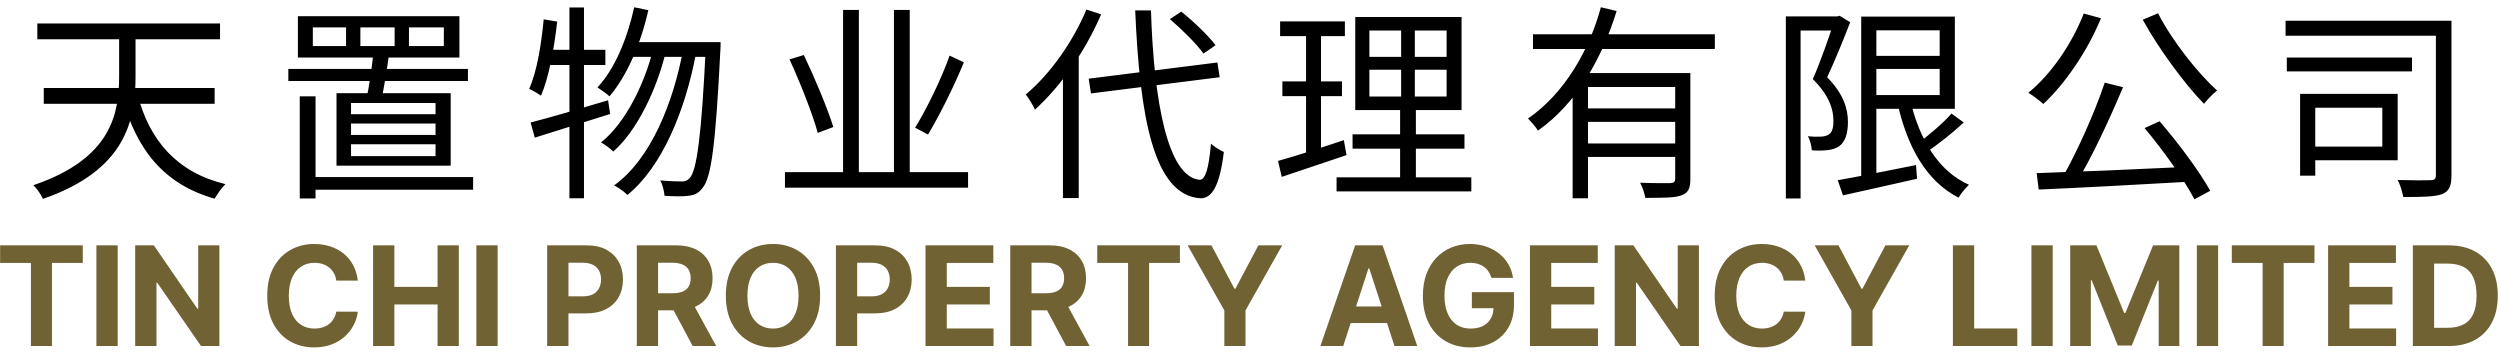
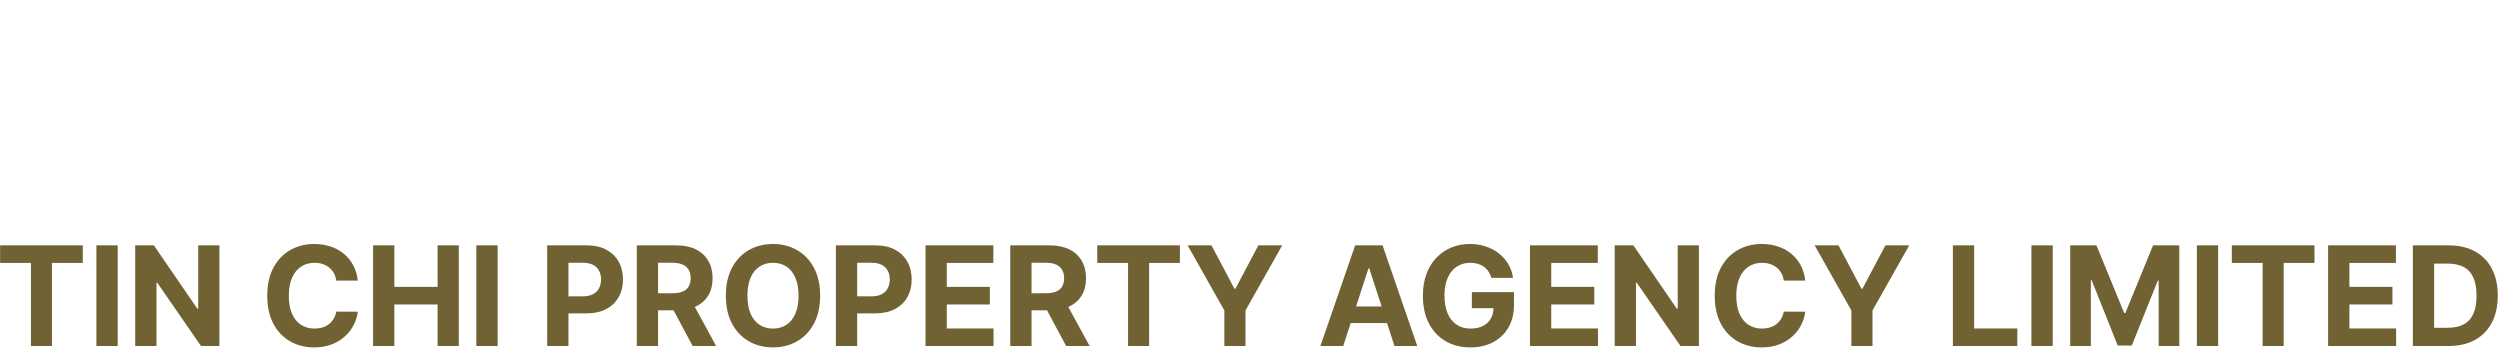
<svg xmlns="http://www.w3.org/2000/svg" width="289" height="41" viewBox="0 0 289 41" fill="none">
-   <path d="M15.884 10.872C17.276 16.248 20.444 19.92 26.06 21.288C25.628 21.696 25.1 22.464 24.812 22.968C18.98 21.312 15.788 17.352 14.132 11.256L15.884 10.872ZM5.06 10.176H24.812V12H5.06V10.176ZM4.316 2.712H25.436V4.536H4.316V2.712ZM13.772 3.216H15.668V8.808C15.668 13.872 14.588 19.656 4.964 22.992C4.772 22.536 4.244 21.768 3.86 21.408C12.836 18.36 13.772 13.2 13.772 8.808V3.216ZM47.276 3.168V5.328H51.308V3.168H47.276ZM41.66 3.168V5.328H45.62V3.168H41.66ZM36.164 3.168V5.328H40.004V3.168H36.164ZM34.436 1.872H53.108V6.648H34.436V1.872ZM33.332 7.968H54.092V9.36H33.332V7.968ZM35.42 20.472H54.692V21.936H35.42V20.472ZM34.652 11.136H36.476V22.944H34.652V11.136ZM40.58 14.28V15.6H50.348V14.28H40.58ZM40.58 16.68V18.048H50.348V16.68H40.58ZM40.58 11.904V13.2H50.348V11.904H40.58ZM38.9 10.776H52.1V19.152H38.9V10.776ZM43.148 6.264L44.948 6.408C44.732 8.064 44.396 10.08 44.132 11.352H42.38C42.668 10.008 42.98 7.92 43.148 6.264ZM73.316 0.84L74.948 1.176C74.06 5.112 72.476 8.76 70.46 11.136C70.172 10.872 69.452 10.344 69.068 10.104C71.084 7.944 72.5 4.488 73.316 0.84ZM81.596 4.872H83.3C83.3 4.872 83.3 5.544 83.276 5.808C82.724 16.752 82.22 20.52 81.236 21.696C80.756 22.344 80.3 22.56 79.556 22.632C78.932 22.728 77.876 22.704 76.82 22.632C76.772 22.104 76.604 21.336 76.316 20.856C77.396 20.952 78.38 20.976 78.836 20.976C79.22 20.976 79.46 20.88 79.748 20.568C80.54 19.656 81.092 15.84 81.596 5.304V4.872ZM73.148 4.872H82.316V6.576H72.38L73.148 4.872ZM75.572 5.4L76.94 6.096C75.908 10.344 73.628 15.144 70.892 17.52C70.532 17.16 69.956 16.728 69.476 16.464C72.284 14.256 74.588 9.6 75.572 5.4ZM79.004 5.544L80.444 6.216C79.244 12.672 76.556 19.296 72.524 22.536C72.164 22.152 71.516 21.696 70.988 21.432C75.188 18.432 77.852 11.928 79.004 5.544ZM61.34 14.16C63.596 13.584 67.028 12.576 70.292 11.592L70.532 13.176C67.484 14.136 64.244 15.144 61.82 15.912L61.34 14.16ZM65.828 0.864H67.508V22.92H65.828V0.864ZM62.852 2.232L64.412 2.496C64.052 5.688 63.452 8.928 62.54 11.064C62.252 10.848 61.556 10.44 61.172 10.272C62.084 8.232 62.564 5.184 62.852 2.232ZM62.996 5.76H69.98V7.512H62.708L62.996 5.76ZM90.74 19.896H111.908V21.696H90.74V19.896ZM97.46 1.152H99.284V20.64H97.46V1.152ZM103.34 1.152H105.164V20.76H103.34V1.152ZM109.772 6.432L111.428 7.2C110.276 9.984 108.644 13.296 107.276 15.552L105.788 14.76C107.132 12.576 108.836 9.096 109.772 6.432ZM91.268 6.864L92.924 6.36C94.196 9.024 95.684 12.576 96.332 14.688L94.532 15.36C93.956 13.224 92.516 9.576 91.268 6.864ZM125.852 9.096L140.732 7.224L140.996 8.928L126.116 10.8L125.852 9.096ZM135.236 2.208L136.556 1.344C137.996 2.496 139.7 4.128 140.516 5.232L139.124 6.192C138.356 5.112 136.652 3.408 135.236 2.208ZM125.588 1.104L127.292 1.656C125.492 5.856 122.636 9.984 119.636 12.672C119.444 12.24 118.916 11.328 118.58 10.92C121.364 8.592 124.004 4.896 125.588 1.104ZM122.876 7.488L124.7 5.688V5.712V22.896H122.876V7.488ZM131.228 1.2H133.052C133.388 11.976 135.044 20.448 138.668 20.784C139.34 20.832 139.748 19.416 139.988 16.608C140.348 16.968 141.14 17.424 141.476 17.568C140.972 21.744 139.988 22.968 138.74 22.92C133.34 22.536 131.756 13.464 131.228 1.2ZM158.3 8.064V11.16H167.228V8.064H158.3ZM158.3 3.528V6.576H167.228V3.528H158.3ZM156.668 1.968H168.956V12.72H156.668V1.968ZM156.356 15.528H169.292V17.184H156.356V15.528ZM154.508 20.496H170.084V22.128H154.508V20.496ZM147.98 2.472H155.468V4.176H147.98V2.472ZM148.244 9.408H155.132V11.112H148.244V9.408ZM147.74 18.6C149.684 18.072 152.564 17.136 155.348 16.2L155.66 17.928C153.044 18.816 150.308 19.728 148.172 20.448L147.74 18.6ZM150.98 3.144H152.708V18.024L150.98 18.36V3.144ZM161.972 2.712H163.556V11.952H163.676V21.24H161.852V11.952H161.972V2.712ZM177.212 3.96H198.236V5.664H177.212V3.96ZM183.068 12.528H194.348V14.088H183.068V12.528ZM181.796 8.448H194.06V10.056H183.572V22.92H181.796V8.448ZM193.652 8.448H195.404V20.688C195.404 21.744 195.188 22.296 194.372 22.584C193.604 22.872 192.26 22.872 190.196 22.872C190.124 22.368 189.86 21.624 189.596 21.12C191.204 21.192 192.668 21.168 193.1 21.168C193.508 21.144 193.652 21.024 193.652 20.664V8.448ZM185.06 0.84L186.884 1.272C185.252 6.552 182.372 11.88 177.788 15.096C177.548 14.688 176.996 14.064 176.636 13.704C180.932 10.752 183.764 5.664 185.06 0.84ZM183.068 16.584H194.348V18.144H183.068V16.584ZM216.188 6.456H225.14V7.968H216.188V6.456ZM212.444 20.832C214.652 20.448 218.132 19.752 221.492 19.08L221.612 20.664C218.588 21.36 215.372 22.056 213.044 22.584L212.444 20.832ZM215.156 1.92H216.908V20.976H215.156V1.92ZM216.188 1.92H225.98V12.576H216.188V10.992H224.228V3.504H216.188V1.92ZM220.82 11.544C221.852 16.032 224.036 19.776 227.612 21.36C227.204 21.72 226.676 22.392 226.412 22.848C222.668 20.952 220.436 16.896 219.332 11.832L220.82 11.544ZM225.596 13.128L227.012 14.16C225.668 15.408 223.964 16.752 222.62 17.64L221.492 16.728C222.788 15.792 224.588 14.28 225.596 13.128ZM206.444 1.896H212.588V3.528H208.148V22.944H206.444V1.896ZM212.06 1.896H212.396L212.66 1.824L213.884 2.568C213.116 4.56 212.108 7.032 211.22 8.928C213.164 10.92 213.62 12.624 213.62 14.112C213.62 15.432 213.308 16.416 212.588 16.92C212.228 17.16 211.772 17.304 211.268 17.352C210.716 17.424 210.044 17.424 209.444 17.376C209.42 16.944 209.276 16.224 208.988 15.744C209.612 15.816 210.14 15.816 210.572 15.792C210.884 15.768 211.172 15.696 211.412 15.552C211.82 15.288 211.964 14.664 211.94 13.92C211.94 12.6 211.436 11.016 209.564 9.144C210.524 6.96 211.508 4.056 212.06 2.4V1.896ZM243.308 9.552L245.42 10.08C243.908 13.704 241.82 18.192 240.044 21.096L238.388 20.568C240.092 17.616 242.18 12.936 243.308 9.552ZM235.436 20.016C239.828 19.872 246.812 19.584 253.244 19.272L253.196 21C246.908 21.36 240.188 21.72 235.676 21.912L235.436 20.016ZM247.916 14.808L249.644 14.016C251.828 16.536 254.3 19.872 255.5 22.056L253.676 23.04C252.548 20.856 250.052 17.352 247.916 14.808ZM240.884 1.56L242.876 2.112C241.268 5.976 238.748 9.648 236.204 12.024C235.82 11.664 234.98 11.016 234.476 10.728C237.116 8.568 239.492 5.112 240.884 1.56ZM249.476 1.536C251.06 4.68 254.084 8.472 256.292 10.464C255.812 10.848 255.14 11.544 254.78 12C252.548 9.72 249.548 5.64 247.7 2.28L249.476 1.536ZM264.212 2.4H282.308V4.128H264.212V2.4ZM264.356 6.648H278.828V8.256H264.356V6.648ZM281.588 2.4H283.388V20.232C283.388 21.48 283.148 22.104 282.308 22.44C281.468 22.752 279.956 22.776 277.82 22.776C277.724 22.224 277.46 21.336 277.172 20.808C278.852 20.856 280.484 20.856 280.988 20.832C281.444 20.808 281.588 20.688 281.588 20.232V2.4ZM265.892 10.848H267.644V20.304H265.892V10.848ZM267.332 10.848H277.172V18.528H267.332V16.944H275.396V12.456H267.332V10.848Z" fill="black" />
  <path d="M0.013 30.392V28.364H9.57V30.392H6.008V40H3.576V30.392H0.013ZM13.604 28.364V40H11.144V28.364H13.604ZM25.361 28.364V40H23.236L18.174 32.676H18.089V40H15.629V28.364H17.788L22.81 35.682H22.913V28.364H25.361ZM41.364 32.438H38.876C38.83 32.115 38.737 31.829 38.597 31.579C38.457 31.326 38.277 31.11 38.057 30.932C37.838 30.754 37.584 30.617 37.296 30.523C37.012 30.428 36.703 30.381 36.37 30.381C35.768 30.381 35.243 30.53 34.796 30.829C34.349 31.125 34.003 31.557 33.756 32.125C33.51 32.689 33.387 33.375 33.387 34.182C33.387 35.011 33.51 35.708 33.756 36.273C34.006 36.837 34.355 37.263 34.802 37.551C35.249 37.839 35.766 37.983 36.353 37.983C36.682 37.983 36.987 37.939 37.268 37.852C37.552 37.765 37.804 37.638 38.023 37.472C38.243 37.301 38.425 37.095 38.569 36.852C38.717 36.61 38.819 36.333 38.876 36.023L41.364 36.034C41.3 36.568 41.139 37.083 40.881 37.58C40.628 38.072 40.285 38.513 39.853 38.903C39.425 39.29 38.914 39.597 38.319 39.824C37.728 40.047 37.059 40.159 36.313 40.159C35.275 40.159 34.347 39.924 33.529 39.455C32.715 38.985 32.071 38.305 31.597 37.415C31.128 36.525 30.893 35.447 30.893 34.182C30.893 32.913 31.131 31.833 31.609 30.943C32.086 30.053 32.734 29.375 33.552 28.909C34.37 28.439 35.291 28.204 36.313 28.204C36.987 28.204 37.612 28.299 38.188 28.489C38.768 28.678 39.281 28.954 39.728 29.318C40.175 29.678 40.539 30.119 40.819 30.642C41.103 31.165 41.285 31.763 41.364 32.438ZM43.129 40V28.364H45.589V33.165H50.583V28.364H53.038V40H50.583V35.193H45.589V40H43.129ZM57.526 28.364V40H55.066V28.364H57.526ZM63.254 40V28.364H67.844C68.727 28.364 69.479 28.532 70.1 28.869C70.721 29.203 71.195 29.667 71.521 30.261C71.85 30.852 72.015 31.534 72.015 32.307C72.015 33.08 71.848 33.761 71.515 34.352C71.182 34.943 70.699 35.403 70.066 35.733C69.437 36.062 68.676 36.227 67.782 36.227H64.856V34.256H67.384C67.858 34.256 68.248 34.174 68.555 34.011C68.865 33.845 69.096 33.615 69.248 33.324C69.403 33.028 69.481 32.689 69.481 32.307C69.481 31.921 69.403 31.583 69.248 31.296C69.096 31.004 68.865 30.778 68.555 30.619C68.244 30.456 67.85 30.375 67.373 30.375H65.714V40H63.254ZM73.613 40V28.364H78.204C79.083 28.364 79.833 28.521 80.454 28.835C81.079 29.146 81.554 29.587 81.88 30.159C82.21 30.727 82.374 31.396 82.374 32.165C82.374 32.938 82.208 33.602 81.874 34.159C81.541 34.712 81.058 35.136 80.425 35.432C79.797 35.727 79.035 35.875 78.141 35.875H75.067V33.898H77.744C78.213 33.898 78.603 33.833 78.914 33.705C79.225 33.576 79.456 33.383 79.607 33.125C79.763 32.867 79.84 32.547 79.84 32.165C79.84 31.778 79.763 31.453 79.607 31.188C79.456 30.922 79.223 30.722 78.908 30.585C78.598 30.445 78.206 30.375 77.732 30.375H76.073V40H73.613ZM79.897 34.705L82.789 40H80.073L77.244 34.705H79.897ZM94.806 34.182C94.806 35.451 94.566 36.53 94.085 37.42C93.607 38.311 92.956 38.99 92.13 39.46C91.308 39.926 90.384 40.159 89.357 40.159C88.323 40.159 87.395 39.924 86.573 39.455C85.751 38.985 85.102 38.305 84.624 37.415C84.147 36.525 83.908 35.447 83.908 34.182C83.908 32.913 84.147 31.833 84.624 30.943C85.102 30.053 85.751 29.375 86.573 28.909C87.395 28.439 88.323 28.204 89.357 28.204C90.384 28.204 91.308 28.439 92.13 28.909C92.956 29.375 93.607 30.053 94.085 30.943C94.566 31.833 94.806 32.913 94.806 34.182ZM92.312 34.182C92.312 33.36 92.189 32.667 91.942 32.102C91.7 31.538 91.357 31.11 90.914 30.818C90.471 30.526 89.952 30.381 89.357 30.381C88.763 30.381 88.244 30.526 87.8 30.818C87.357 31.11 87.013 31.538 86.766 32.102C86.524 32.667 86.403 33.36 86.403 34.182C86.403 35.004 86.524 35.697 86.766 36.261C87.013 36.826 87.357 37.254 87.8 37.545C88.244 37.837 88.763 37.983 89.357 37.983C89.952 37.983 90.471 37.837 90.914 37.545C91.357 37.254 91.7 36.826 91.942 36.261C92.189 35.697 92.312 35.004 92.312 34.182ZM96.629 40V28.364H101.219C102.102 28.364 102.854 28.532 103.475 28.869C104.096 29.203 104.57 29.667 104.896 30.261C105.225 30.852 105.39 31.534 105.39 32.307C105.39 33.08 105.223 33.761 104.89 34.352C104.557 34.943 104.074 35.403 103.441 35.733C102.812 36.062 102.051 36.227 101.157 36.227H98.231V34.256H100.759C101.233 34.256 101.623 34.174 101.93 34.011C102.24 33.845 102.471 33.615 102.623 33.324C102.778 33.028 102.856 32.689 102.856 32.307C102.856 31.921 102.778 31.583 102.623 31.296C102.471 31.004 102.24 30.778 101.93 30.619C101.619 30.456 101.225 30.375 100.748 30.375H99.089V40H96.629ZM106.988 40V28.364H114.829V30.392H109.448V33.165H114.425V35.193H109.448V37.972H114.852V40H106.988ZM116.785 40V28.364H121.376C122.254 28.364 123.004 28.521 123.626 28.835C124.251 29.146 124.726 29.587 125.052 30.159C125.381 30.727 125.546 31.396 125.546 32.165C125.546 32.938 125.379 33.602 125.046 34.159C124.713 34.712 124.23 35.136 123.597 35.432C122.969 35.727 122.207 35.875 121.313 35.875H118.239V33.898H120.915C121.385 33.898 121.775 33.833 122.086 33.705C122.397 33.576 122.628 33.383 122.779 33.125C122.934 32.867 123.012 32.547 123.012 32.165C123.012 31.778 122.934 31.453 122.779 31.188C122.628 30.922 122.395 30.722 122.08 30.585C121.77 30.445 121.378 30.375 120.904 30.375H119.245V40H116.785ZM123.069 34.705L125.961 40H123.245L120.415 34.705H123.069ZM126.842 30.392V28.364H136.398V30.392H132.836V40H130.404V30.392H126.842ZM137.29 28.364H140.046L142.7 33.375H142.813L145.467 28.364H148.222L143.978 35.886V40H141.535V35.886L137.29 28.364ZM155.275 40H152.638L156.656 28.364H159.826L163.837 40H161.201L158.286 31.023H158.195L155.275 40ZM155.11 35.426H161.337V37.347H155.11V35.426ZM172.407 32.125C172.327 31.849 172.216 31.604 172.072 31.392C171.928 31.176 171.752 30.994 171.543 30.847C171.339 30.695 171.104 30.579 170.839 30.5C170.577 30.421 170.288 30.381 169.969 30.381C169.375 30.381 168.852 30.528 168.401 30.824C167.954 31.119 167.606 31.549 167.356 32.114C167.106 32.674 166.981 33.36 166.981 34.17C166.981 34.981 167.104 35.67 167.35 36.239C167.596 36.807 167.945 37.24 168.396 37.54C168.846 37.835 169.379 37.983 169.992 37.983C170.549 37.983 171.024 37.885 171.418 37.688C171.816 37.487 172.119 37.205 172.327 36.841C172.54 36.477 172.646 36.047 172.646 35.551L173.146 35.625H170.146V33.773H175.015V35.239C175.015 36.261 174.799 37.14 174.367 37.875C173.935 38.606 173.341 39.17 172.583 39.568C171.826 39.962 170.958 40.159 169.981 40.159C168.89 40.159 167.932 39.919 167.106 39.438C166.28 38.953 165.636 38.265 165.174 37.375C164.716 36.481 164.487 35.42 164.487 34.193C164.487 33.25 164.623 32.409 164.896 31.671C165.172 30.928 165.558 30.299 166.055 29.784C166.551 29.269 167.129 28.877 167.788 28.608C168.447 28.339 169.161 28.204 169.93 28.204C170.589 28.204 171.202 28.301 171.771 28.494C172.339 28.684 172.843 28.953 173.282 29.301C173.725 29.65 174.087 30.064 174.367 30.546C174.647 31.023 174.827 31.549 174.907 32.125H172.407ZM176.863 40V28.364H184.704V30.392H179.323V33.165H184.3V35.193H179.323V37.972H184.727V40H176.863ZM196.393 28.364V40H194.268L189.205 32.676H189.12V40H186.66V28.364H188.819L193.842 35.682H193.944V28.364H196.393ZM208.692 32.438H206.204C206.158 32.115 206.066 31.829 205.925 31.579C205.785 31.326 205.605 31.11 205.386 30.932C205.166 30.754 204.912 30.617 204.624 30.523C204.34 30.428 204.031 30.381 203.698 30.381C203.096 30.381 202.571 30.53 202.124 30.829C201.677 31.125 201.331 31.557 201.085 32.125C200.838 32.689 200.715 33.375 200.715 34.182C200.715 35.011 200.838 35.708 201.085 36.273C201.335 36.837 201.683 37.263 202.13 37.551C202.577 37.839 203.094 37.983 203.681 37.983C204.011 37.983 204.316 37.939 204.596 37.852C204.88 37.765 205.132 37.638 205.352 37.472C205.571 37.301 205.753 37.095 205.897 36.852C206.045 36.61 206.147 36.333 206.204 36.023L208.692 36.034C208.628 36.568 208.467 37.083 208.21 37.58C207.956 38.072 207.613 38.513 207.181 38.903C206.753 39.29 206.242 39.597 205.647 39.824C205.056 40.047 204.388 40.159 203.641 40.159C202.603 40.159 201.675 39.924 200.857 39.455C200.043 38.985 199.399 38.305 198.925 37.415C198.456 36.525 198.221 35.447 198.221 34.182C198.221 32.913 198.46 31.833 198.937 30.943C199.414 30.053 200.062 29.375 200.88 28.909C201.698 28.439 202.619 28.204 203.641 28.204C204.316 28.204 204.941 28.299 205.516 28.489C206.096 28.678 206.609 28.954 207.056 29.318C207.503 29.678 207.867 30.119 208.147 30.642C208.431 31.165 208.613 31.763 208.692 32.438ZM209.775 28.364H212.531L215.184 33.375H215.298L217.951 28.364H220.707L216.462 35.886V40H214.019V35.886L209.775 28.364ZM225.754 40V28.364H228.214V37.972H233.202V40H225.754ZM237.292 28.364V40H234.832V28.364H237.292ZM239.316 28.364H242.35L245.555 36.182H245.691L248.896 28.364H251.93V40H249.543V32.426H249.447L246.435 39.943H244.81L241.799 32.398H241.702V40H239.316V28.364ZM256.417 28.364V40H253.957V28.364H256.417ZM257.998 30.392V28.364H267.555V30.392H263.992V40H261.56V30.392H257.998ZM269.129 40V28.364H276.969V30.392H271.589V33.165H276.566V35.193H271.589V37.972H276.992V40H269.129ZM283.05 40H278.925V28.364H283.085C284.255 28.364 285.263 28.597 286.107 29.062C286.952 29.525 287.602 30.189 288.056 31.057C288.514 31.924 288.744 32.962 288.744 34.17C288.744 35.383 288.514 36.424 288.056 37.295C287.602 38.167 286.948 38.835 286.096 39.301C285.247 39.767 284.232 40 283.05 40ZM281.386 37.892H282.948C283.675 37.892 284.287 37.763 284.783 37.506C285.283 37.244 285.658 36.841 285.908 36.295C286.162 35.746 286.289 35.038 286.289 34.17C286.289 33.311 286.162 32.608 285.908 32.062C285.658 31.517 285.285 31.116 284.789 30.858C284.293 30.6 283.681 30.472 282.954 30.472H281.386V37.892Z" fill="#706233" />
</svg>